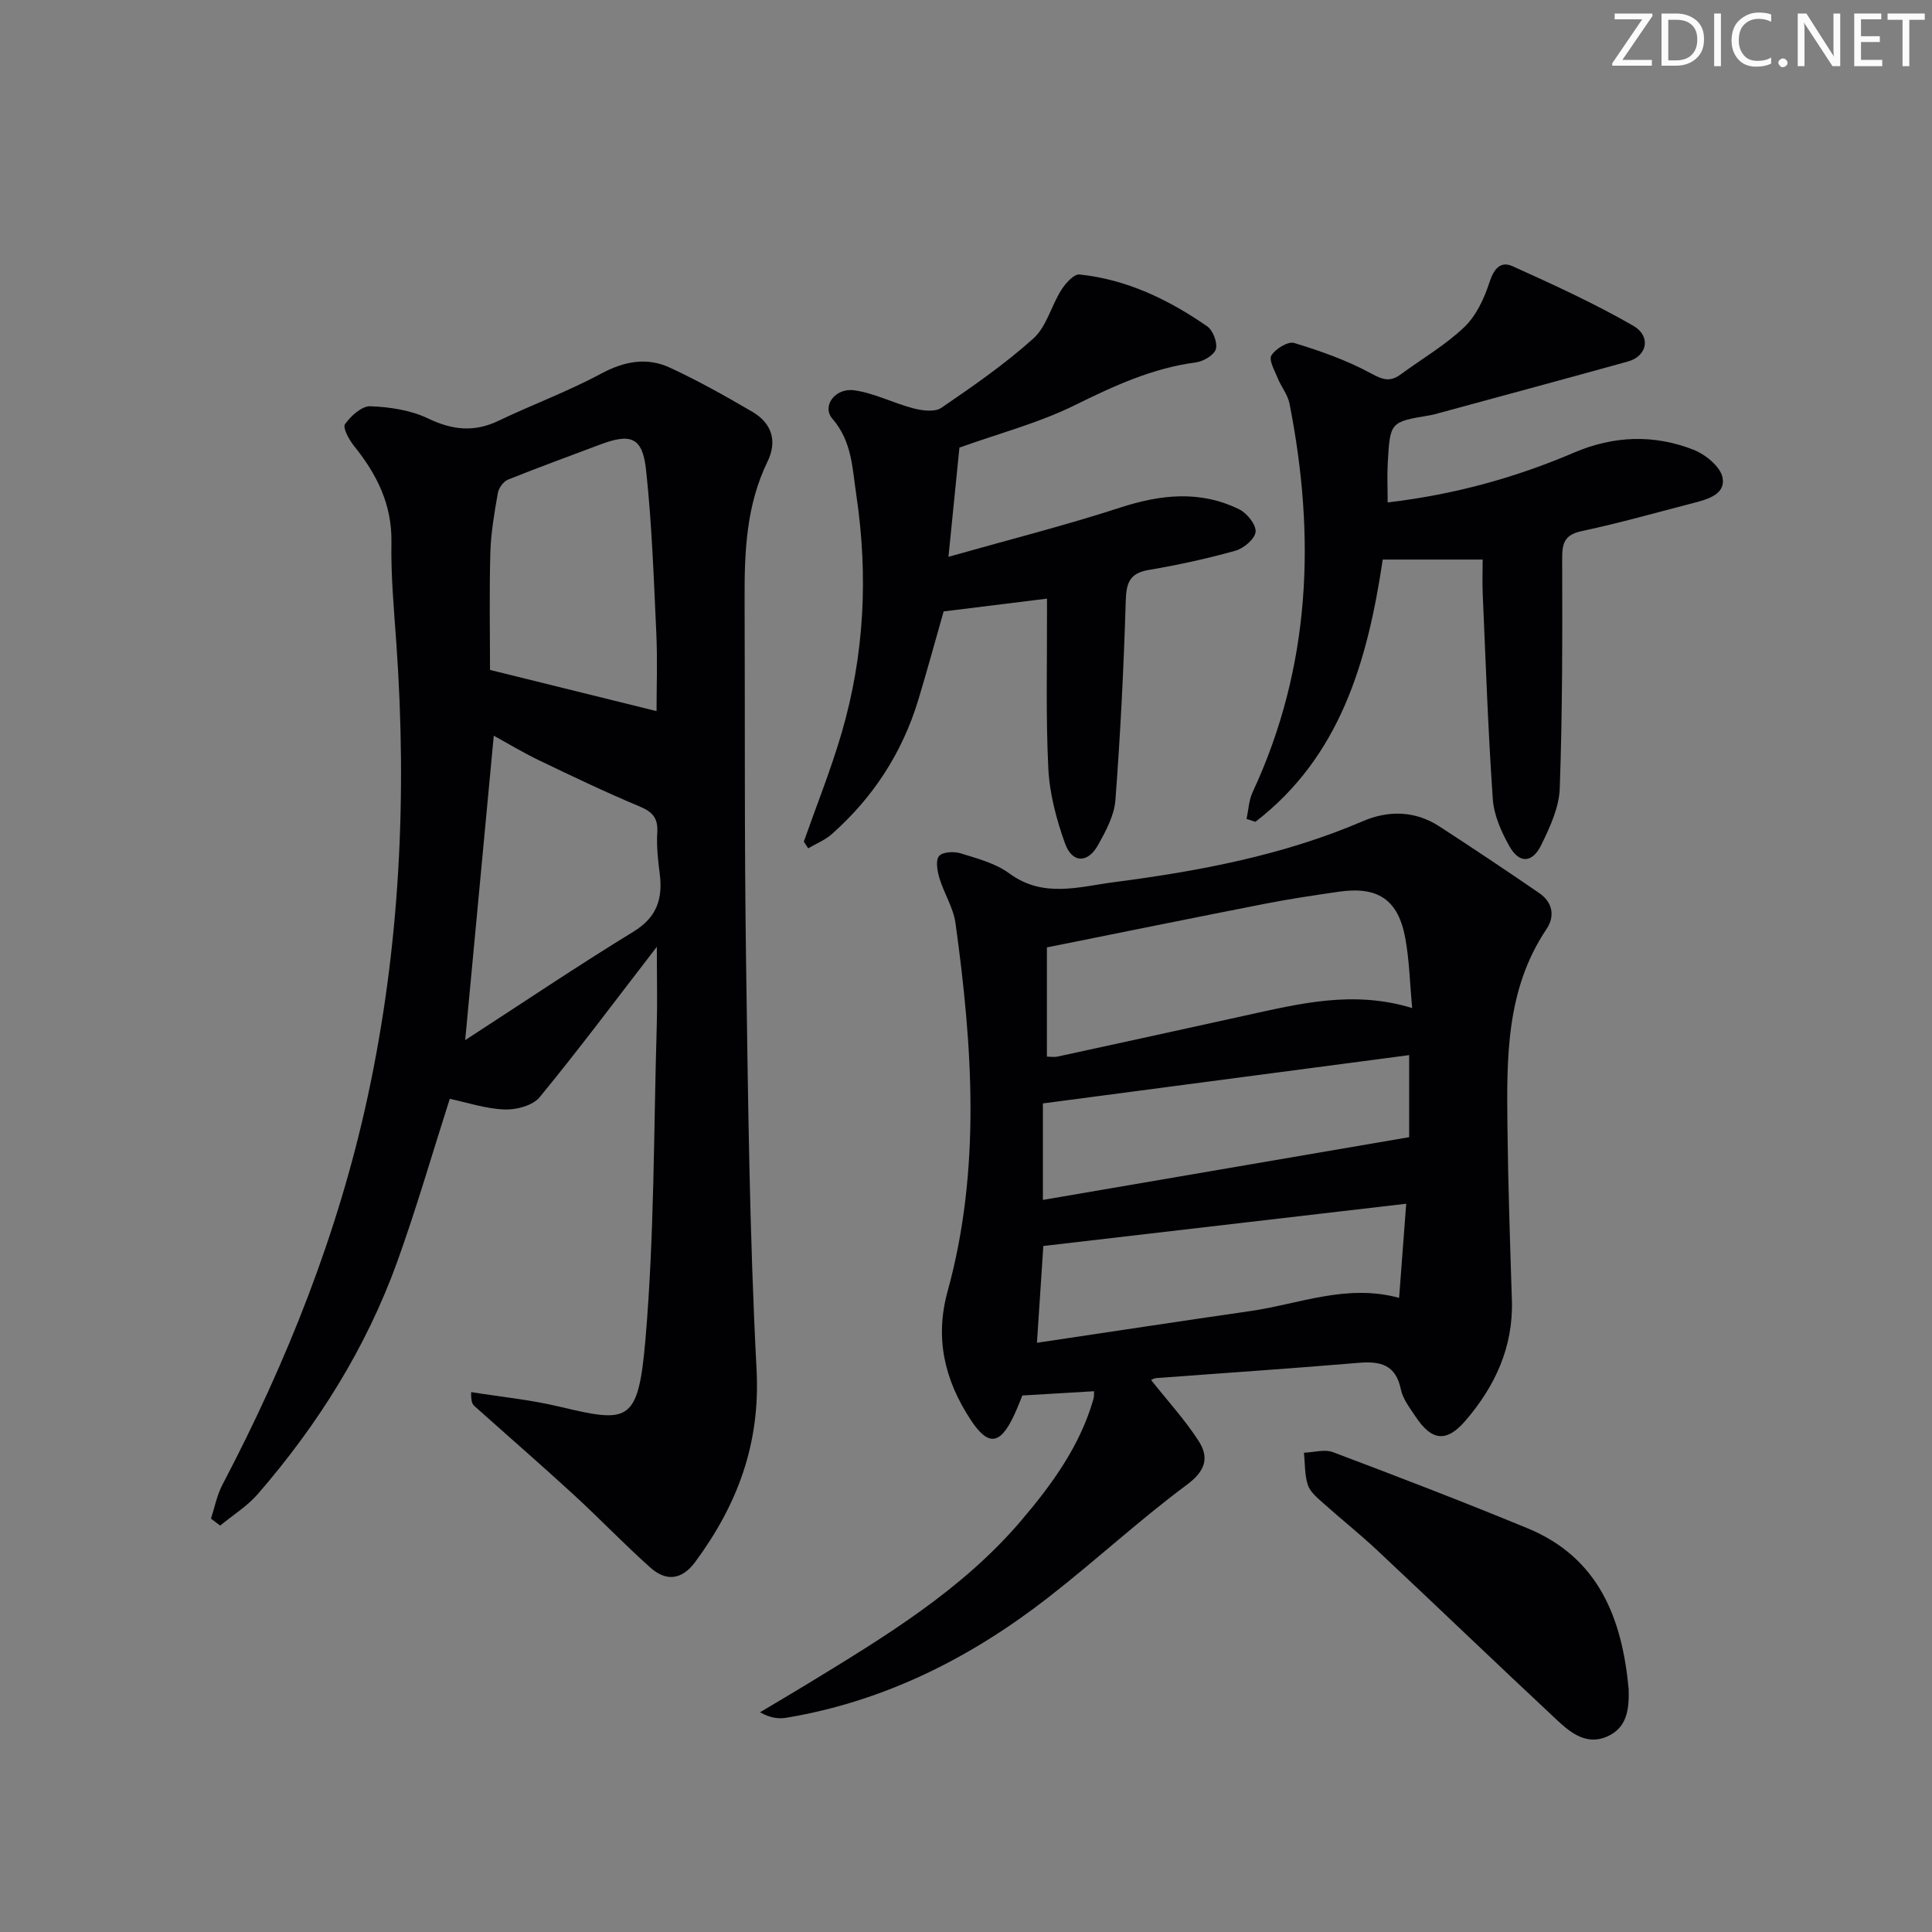
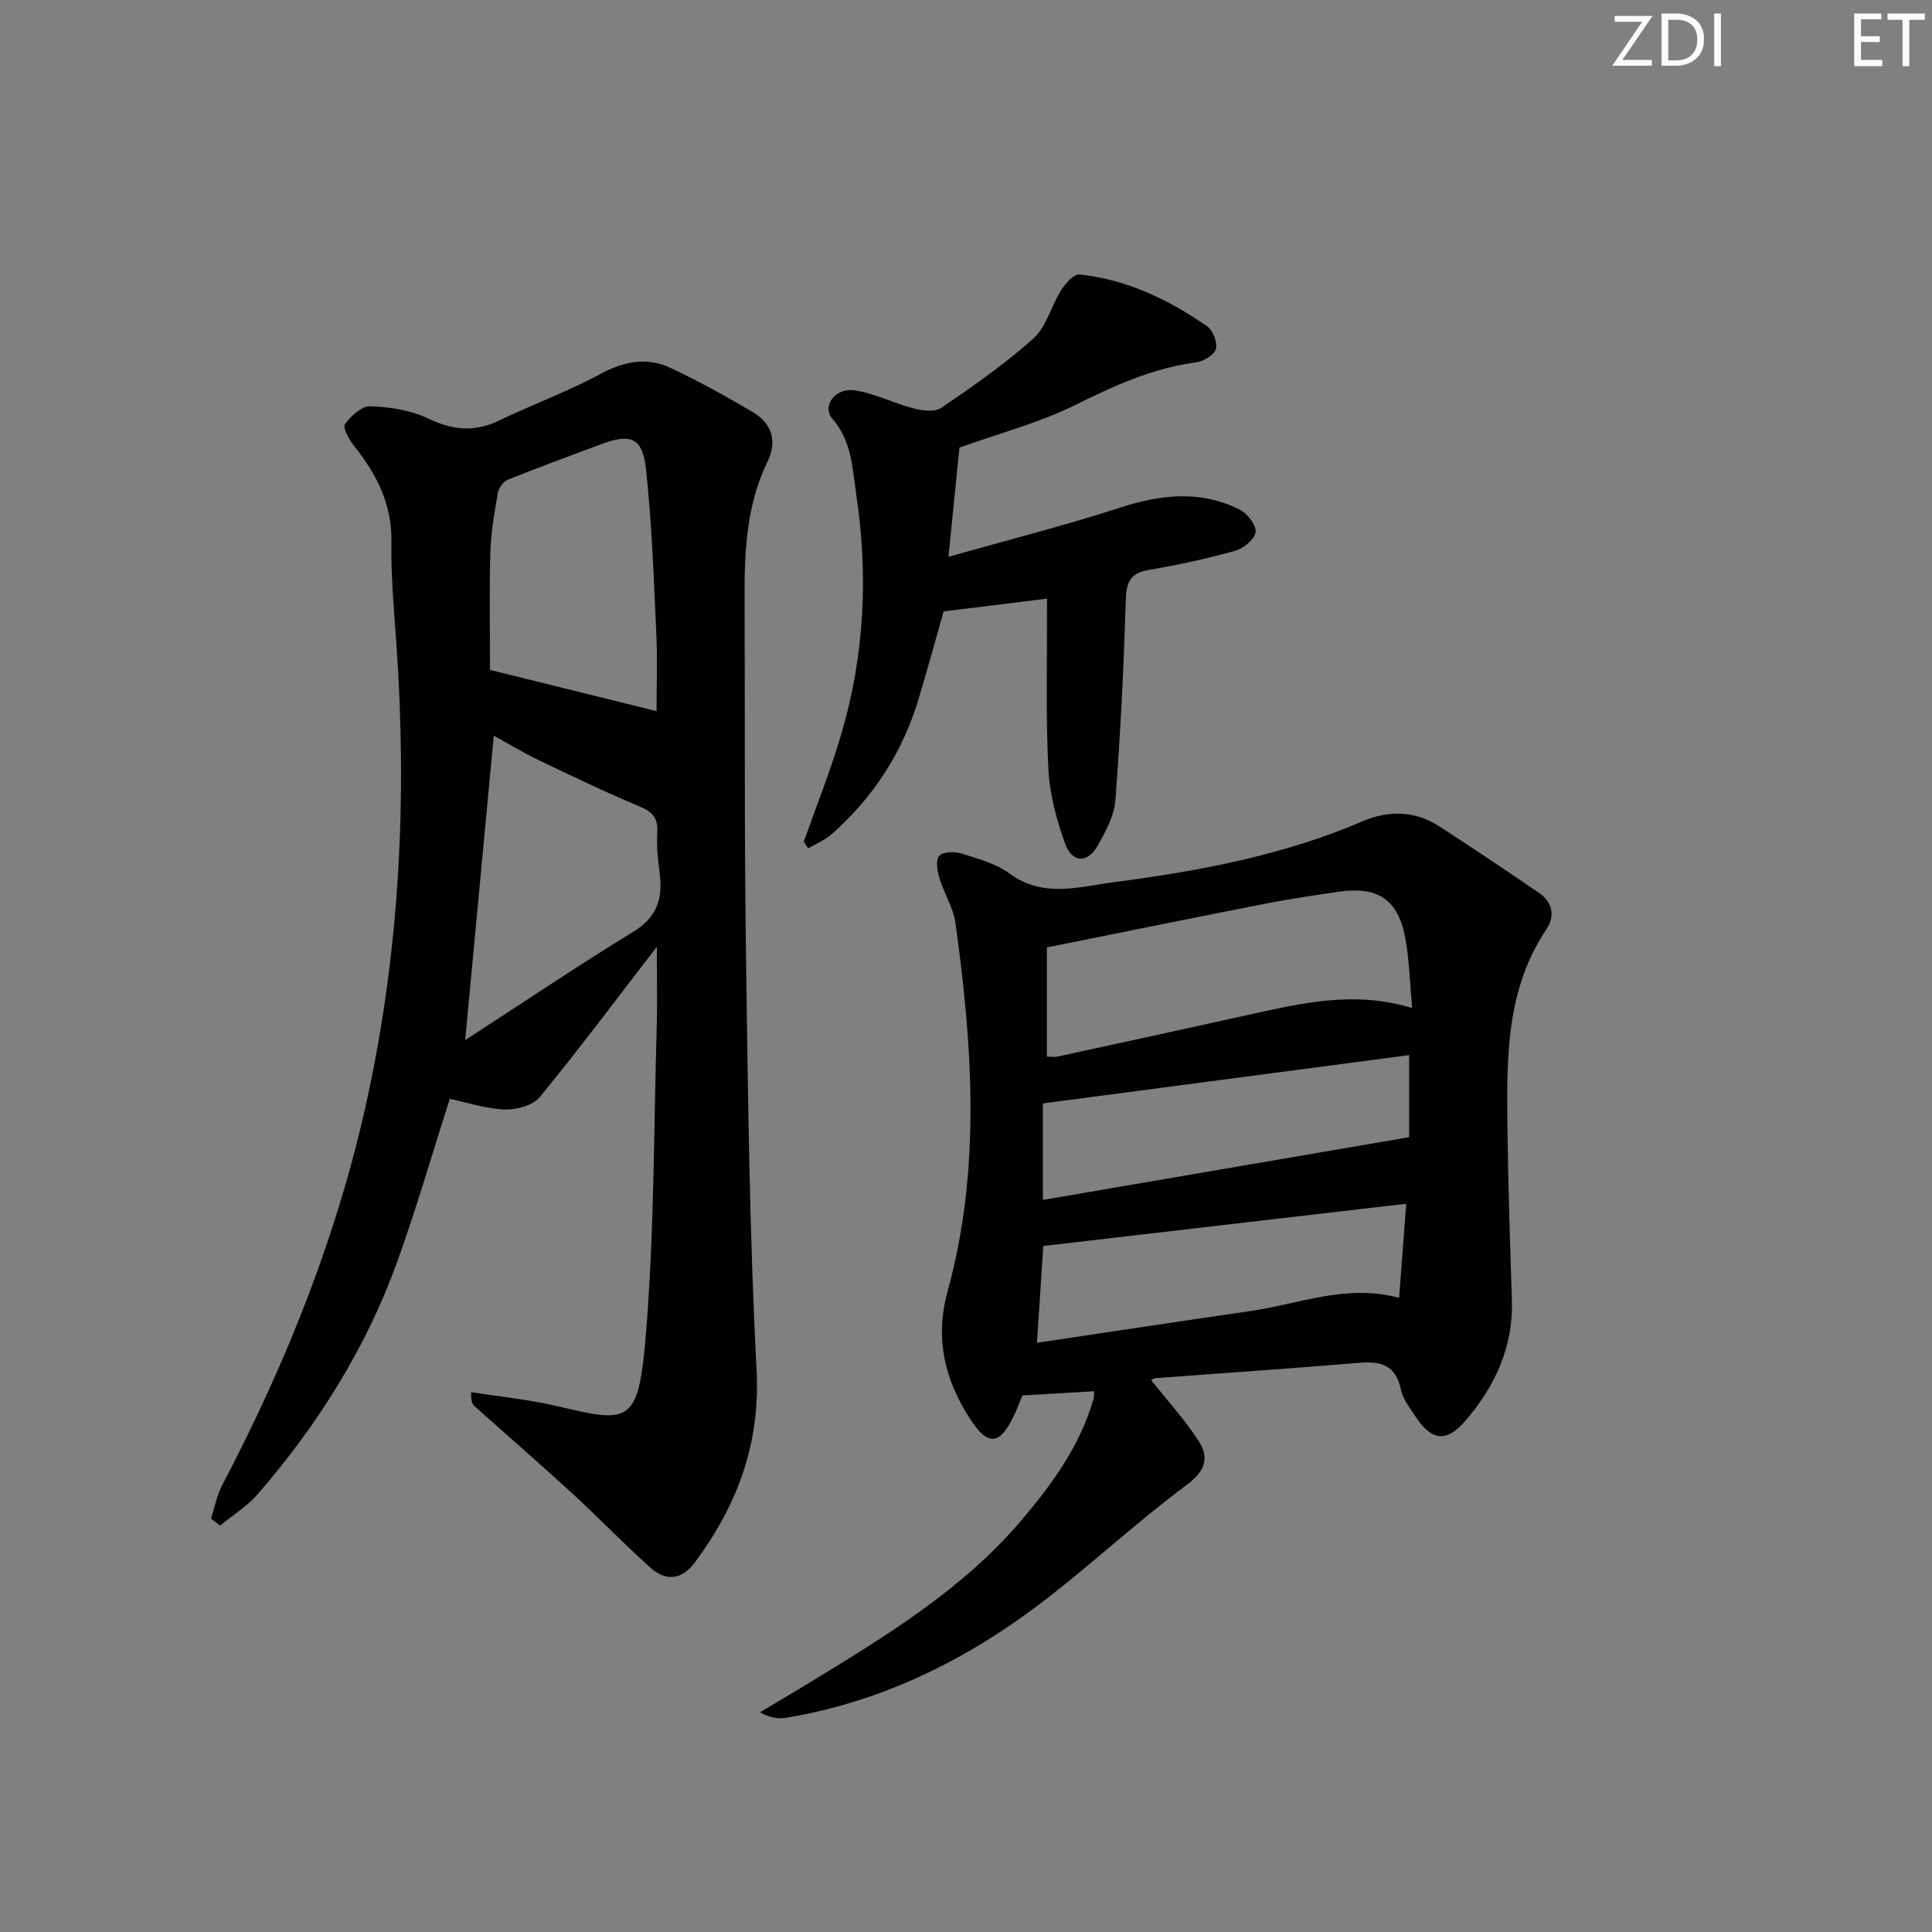
<svg xmlns="http://www.w3.org/2000/svg" enable-background="new 0 0 400 400" viewBox="0 0 400 400">
  <rect x="0" y="0" width="400" height="400" fill="#808080" stroke="none" />
  <g fill="#fafbfa">
-     <path d="m342.2 3.2-6.3 9.2h6.1v1.2h-8.2v-.5l6.2-9.1h-5.7v-1.2h7.8v.4z" />
+     <path d="m342.2 3.2-6.3 9.2h6.1v1.2h-8.2l6.2-9.1h-5.7v-1.2h7.8v.4z" />
    <path d="m344 13.7v-10.9h3.1c1.6 0 3 .5 4.1 1.4 1.1 1 1.6 2.2 1.6 3.9s-.5 3-1.6 4-2.5 1.5-4.2 1.5h-3zm1.4-9.6v8.4h1.6c1.4 0 2.5-.4 3.2-1.1.8-.8 1.2-1.8 1.2-3.2s-.4-2.4-1.2-3.1-1.8-1-3.1-1z" />
    <path d="m356.3 2.8v10.9h-1.4v-10.9z" />
-     <path d="m366.6 13.2c-.8.4-1.8.6-3 .6-1.6 0-2.8-.5-3.7-1.5s-1.4-2.3-1.4-3.9c0-1.7.5-3.2 1.6-4.2s2.4-1.6 4-1.6c1 0 1.9.1 2.6.4v1.5c-.8-.4-1.6-.6-2.6-.6-1.2 0-2.2.4-3 1.2s-1.1 1.9-1.1 3.3c0 1.3.4 2.3 1.1 3.1s1.6 1.1 2.8 1.1c1.1 0 2-.2 2.8-.7v1.3z" />
-     <path d="m368.2 13c0-.3.1-.5.3-.6.2-.2.4-.3.6-.3.3 0 .5.1.7.3s.3.4.3.6-.1.5-.3.6c-.2.2-.4.3-.7.3s-.5-.1-.6-.3c-.2-.2-.3-.4-.3-.6z" />
-     <path d="m381.1 13.7h-1.7l-5.5-8.4c-.2-.2-.3-.5-.4-.7 0 .2.1.8.1 1.5v7.6h-1.4v-10.9h1.8l5.3 8.3c.3.4.4.6.4.8 0-.3-.1-.8-.1-1.6v-7.5h1.4v10.9z" />
    <path d="m389.7 13.7h-5.8v-10.9h5.6v1.2h-4.2v3.5h3.9v1.2h-3.9v3.7h4.4z" />
    <path d="m398.4 4.1h-3.1v9.6h-1.4v-9.6h-3.1v-1.3h7.7v1.3z" />
  </g>
  <path d="m43.68 314.41c.77-2.34 1.23-4.84 2.36-6.99 13.42-25.56 24.02-52.24 30.11-80.47 6.66-30.89 8.14-62.22 5.91-93.74-.49-6.96-1.14-13.95-1.02-20.91.14-7.85-3.02-14.1-7.73-19.96-1.03-1.28-2.4-3.78-1.89-4.51 1.2-1.7 3.48-3.78 5.25-3.72 4.03.15 8.35.8 11.94 2.52 5.04 2.42 9.56 2.91 14.62.48 7.02-3.36 14.38-6.07 21.22-9.75 4.81-2.58 9.49-3.45 14.27-1.23 5.85 2.71 11.51 5.89 17.08 9.15 3.99 2.34 5.17 6.04 3.11 10.28-4.37 8.97-4.79 18.55-4.75 28.24.1 24.99-.06 49.98.3 74.97.41 28.28.7 56.58 2.18 84.82.8 15.29-3.95 27.95-12.7 39.79-2.81 3.8-6.07 4.06-9.32 1.15-5.45-4.87-10.51-10.17-15.9-15.12-6.75-6.19-13.66-12.19-20.49-18.3-.44-.39-.73-.96-.68-2.89 6.06.97 12.22 1.57 18.18 2.99 14.35 3.4 16.4 3.59 17.9-13.85 1.85-21.52 1.7-43.21 2.34-64.83.15-5.04.02-10.08.02-16.51-8.54 11.07-16.17 21.3-24.26 31.14-1.42 1.73-4.82 2.64-7.25 2.55-3.91-.15-7.77-1.45-11.36-2.21-3.65 11.4-6.9 22.7-10.88 33.74-6.45 17.87-16.44 33.74-28.84 48.06-2.2 2.54-5.19 4.39-7.82 6.56-.63-.48-1.26-.96-1.9-1.45zm92.25-167.18c0-4.93.21-10.56-.05-16.16-.52-11.27-.91-22.57-2.12-33.78-.73-6.79-3.15-7.66-9.59-5.22-6.34 2.4-12.72 4.7-19.01 7.24-.94.38-1.91 1.74-2.09 2.78-.71 4.07-1.43 8.19-1.55 12.3-.23 8.41-.07 16.83-.07 24.31 11.88 2.93 23.07 5.7 34.48 8.53zm-39.62 68.12c11.69-7.58 23.1-15.27 34.84-22.46 4.92-3.01 6.1-6.89 5.43-12.08-.36-2.79-.67-5.64-.5-8.44.19-2.97-.95-4.27-3.65-5.4-7.04-2.94-13.94-6.25-20.82-9.55-3.35-1.61-6.54-3.55-9.38-5.1-1.98 21.05-3.92 41.66-5.92 63.03z" fill="#010104" />
  <path d="m238.32 285.71c3.46 4.37 7.02 8.25 9.83 12.61 2.22 3.43 1.48 6.19-2.43 9.09-9.87 7.33-18.94 15.74-28.65 23.3-16.09 12.53-33.92 21.53-54.25 24.93-1.65.28-3.39.04-5.47-1.13 3.31-1.98 6.63-3.93 9.92-5.93 15.92-9.72 31.91-19.36 44.2-33.81 6.39-7.51 12.13-15.43 14.91-25.09.16-.57.11-1.21.14-1.64-4.93.29-9.62.57-14.85.88-.42 1.01-1.05 2.69-1.82 4.31-2.85 5.96-5.29 6.24-8.96.61-5.28-8.11-7.4-16.7-4.69-26.52 6.93-25.2 5.14-50.71 1.63-76.17-.44-3.2-2.38-6.18-3.33-9.34-.44-1.47-.83-3.66-.08-4.57.71-.87 3.09-1 4.46-.57 3.47 1.08 7.24 2.06 10.09 4.16 7 5.17 14.43 2.76 21.63 1.82 17.63-2.29 35.07-5.55 51.58-12.64 5.27-2.26 10.79-2.18 15.8 1.07 6.95 4.51 13.85 9.12 20.69 13.81 2.77 1.9 3.33 4.77 1.52 7.46-8.42 12.53-8.25 26.73-8.09 40.89.13 11.98.54 23.96.92 35.94.31 9.71-3.5 17.87-9.64 24.99-3.91 4.54-6.97 4.14-10.28-.85-1.19-1.79-2.65-3.65-3.07-5.67-1.06-5.11-4.21-5.87-8.73-5.49-13.91 1.18-27.83 2.1-41.75 3.15-.61.01-1.2.39-1.23.4zm54.05-77c-.47-5.06-.57-9.86-1.43-14.53-1.48-7.97-5.71-10.74-13.82-9.55-5.08.74-10.16 1.49-15.2 2.48-14.9 2.92-29.77 5.95-45.17 9.04v22.61c.64 0 1.49.15 2.27-.02 12.94-2.8 25.88-5.64 38.82-8.49 11.17-2.44 22.32-5.29 34.53-1.54zm-.62 9.74c-25.36 3.34-50.37 6.64-75.83 10v19.98c25.37-4.35 50.42-8.64 75.83-12.99 0-4.95 0-10.57 0-16.99zm-77.06 59.56c15.05-2.24 29.61-4.47 44.19-6.57 10.09-1.46 19.92-5.7 30.79-2.73.49-6.45.95-12.64 1.47-19.49-25.61 2.98-50.42 5.87-75.13 8.75-.4 6.03-.82 12.41-1.32 20.04z" fill="#010104" />
-   <path d="m306.97 115.85c-7.18 0-13.79 0-20.69 0-3.17 21.27-8.87 40.82-26.36 54.3-.61-.2-1.22-.4-1.84-.6.41-1.86.48-3.88 1.27-5.56 12.07-25.93 13.07-52.9 7.62-80.46-.36-1.82-1.7-3.43-2.42-5.21-.63-1.57-1.91-3.77-1.32-4.73.84-1.38 3.44-2.96 4.71-2.58 5.46 1.66 10.94 3.59 15.93 6.31 2.44 1.33 3.96 1.79 6.11.21 4.41-3.24 9.24-6.05 13.17-9.79 2.47-2.35 4.13-5.91 5.21-9.24.91-2.81 2.27-4.53 4.81-3.38 8.44 3.81 16.89 7.68 24.91 12.28 3.84 2.2 2.98 6.33-1.02 7.44-13.35 3.71-26.74 7.31-40.12 10.95-.32.09-.65.15-.98.21-8.12 1.35-8.16 1.35-8.64 9.81-.15 2.61-.02 5.24-.02 8.21 13.59-1.59 26.32-5.06 38.58-10.31 8.2-3.51 16.55-3.81 24.75-.59 2.47.97 5.55 3.48 6 5.74.69 3.48-3.08 4.52-6.03 5.28-7.7 1.99-15.36 4.17-23.13 5.82-3.74.79-4.05 2.7-4.04 5.94.05 15.78.06 31.56-.5 47.33-.14 3.96-2.03 8.04-3.83 11.71-1.87 3.81-4.57 3.88-6.6.25-1.67-2.97-3.2-6.41-3.43-9.74-.98-14.07-1.46-28.18-2.08-42.27-.12-2.6-.02-5.23-.02-7.33z" fill="#010104" />
  <path d="m166.42 174.25c2.63-7.47 5.59-14.84 7.81-22.43 4.74-16.17 5.55-32.64 3.06-49.33-.83-5.57-.88-11.1-4.96-15.81-2.23-2.57.56-6.44 4.55-5.87 4.17.59 8.12 2.67 12.25 3.74 1.83.47 4.41.81 5.76-.11 6.57-4.49 13.17-9.06 19.07-14.37 2.71-2.44 3.69-6.73 5.75-10 .87-1.39 2.62-3.36 3.79-3.24 9.79 1.02 18.45 5.2 26.43 10.73 1.21.83 2.18 3.39 1.8 4.72-.36 1.24-2.59 2.55-4.13 2.75-9.05 1.19-17.04 4.9-25.15 8.9-7.36 3.63-15.47 5.75-23.81 8.74-.65 6.51-1.37 13.65-2.27 22.61 12.77-3.61 24.28-6.52 35.56-10.19 8.42-2.74 16.58-3.61 24.65.37 1.6.79 3.51 3.17 3.38 4.64s-2.46 3.44-4.18 3.92c-5.89 1.65-11.91 2.96-17.94 3.98-4.04.68-4.66 2.75-4.77 6.48-.41 13.75-1.1 27.5-2.14 41.21-.24 3.16-1.97 6.35-3.56 9.22-2.15 3.87-5.38 3.85-6.87-.29-1.77-4.94-3.19-10.23-3.45-15.44-.55-10.92-.24-21.88-.28-32.82 0-.82 0-1.63 0-2.42-7.15.88-14.08 1.74-21.4 2.65-1.63 5.69-3.35 12.05-5.26 18.36-3.32 10.93-9.35 20.18-17.89 27.74-1.4 1.24-3.25 1.98-4.9 2.95-.29-.45-.59-.92-.9-1.39z" fill="#010104" />
-   <path d="m337.2 349.75c.1 4.03-.27 7.94-4.45 9.78-4.17 1.84-7.45-.67-10.24-3.27-12.51-11.68-24.84-23.53-37.32-35.24-3.63-3.41-7.55-6.51-11.26-9.84-1.21-1.09-2.68-2.29-3.15-3.72-.69-2.09-.58-4.45-.81-6.69 2.02-.07 4.27-.77 6.02-.11 13.48 5.08 26.92 10.25 40.24 15.74 14.8 6.09 19.62 18.7 20.97 33.35z" fill="#010104" />
</svg>